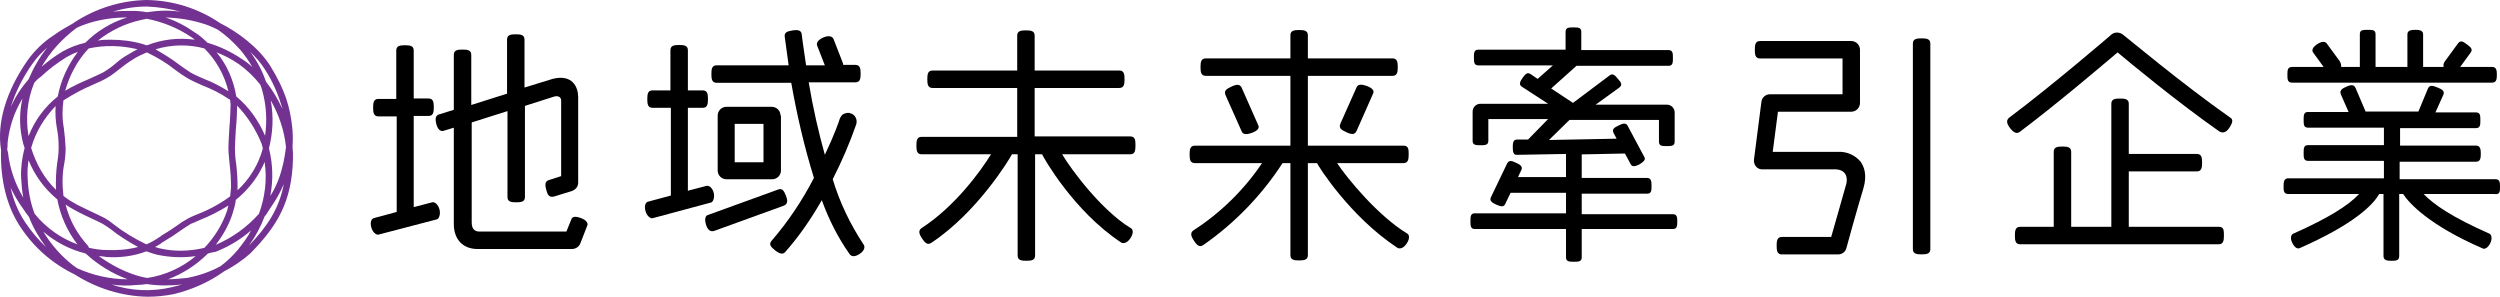
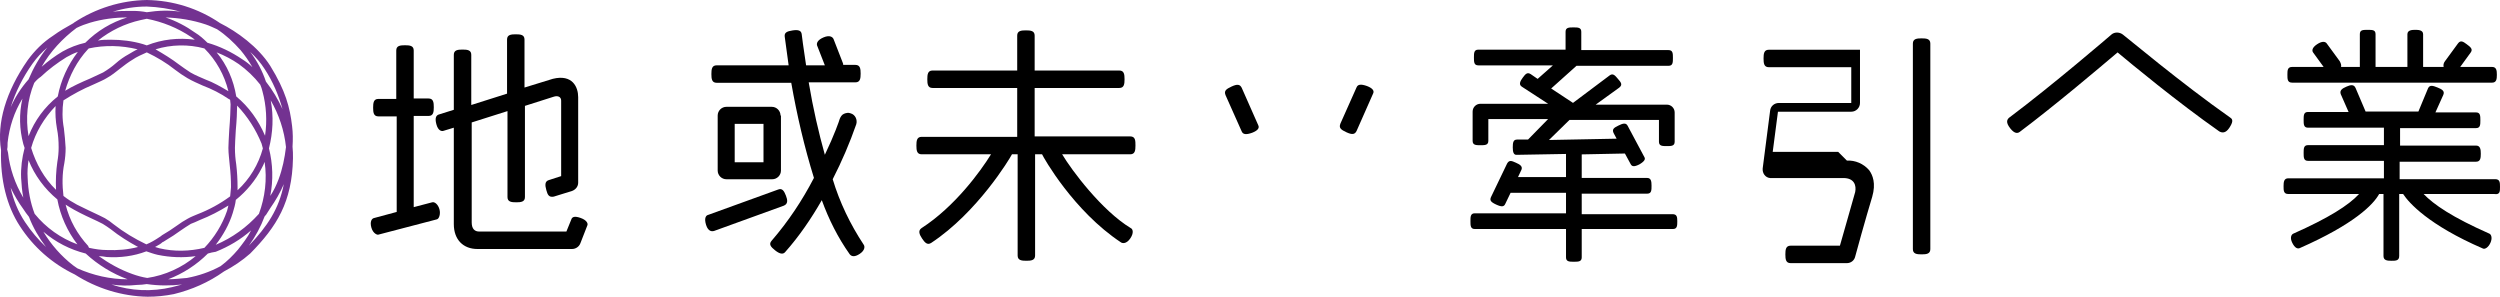
<svg xmlns="http://www.w3.org/2000/svg" id="_レイヤー_2" data-name="レイヤー 2" viewBox="0 0 572.92 68">
  <defs>
    <style>
      .cls-1 {
        fill: #733291;
      }
    </style>
  </defs>
  <g id="_レイヤー_1-2" data-name="レイヤー 1">
    <g>
      <g>
        <path d="m383.28,49.08h-20.8v-4.7h15c1,0,1-.8,1-1.8s-.1-1.8-1-1.8h-15v-5.4l9.9-.2,1.3,2.4c.3.6.8.7,2,.1,1.2-.7,1.4-1.2,1.2-1.6l-3.9-7.3c-.4-.7-1.1-.5-2.1,0s-1.5.8-1.1,1.7l.7,1.3-15.5.3,4.7-4.6h20.5v5c0,1,.8,1,1.8,1s1.8,0,1.8-1v-6.7c0-1-.8-1.8-1.8-1.8h-16.3l5.4-3.9c.9-.7.3-1.3-.3-2s-1.1-1.4-1.9-.8l-8.4,6.3-5-3.3,5.8-5.2h21.1c1,0,1-.8,1-1.8s0-1.8-1-1.8h-20v-4.2c0-1-.8-1-1.8-1s-1.8,0-1.8,1v4.1h-20c-1,0-1,.8-1,1.8s0,1.8,1,1.8h17.1l-3.5,3.1-1.6-1.1c-.8-.5-1.2,0-1.8.8s-1,1.6-.2,2.1l6,3.9h-15.5c-1,0-1.8.8-1.8,1.8v6.7c0,1,.8,1,1.8,1s1.8,0,1.8-1v-5h13.7l-4.6,4.7h-2.5c-.9,0-1,.7-1,1.8s.2,1.8,1,1.7l11.2-.2v5.3h-11l.8-1.7c.3-.8-.4-1.2-1.3-1.6s-1.5-.7-2,.2l-3.7,7.7c-.3.7-.1,1.1,1.2,1.7s1.8.5,2.1-.2l1.2-2.5h12.7v4.7h-20.9c-1,0-1,.8-1,1.8s0,1.8,1,1.8h20.9v6.5c0,1,.8,1,1.8,1s1.8,0,1.8-1v-6.5h20.9c1,0,1-.8,1-1.8s-.1-1.6-1.1-1.6Z" />
-         <path d="m421.25,34.8h-15l1.2-9.2h16.8c1.1,0,2-.9,2-2v-12.2c0-1.1-.9-2-2-2h-20.9c-1.1,0-1.2.9-1.2,2s.1,2,1.2,2h18.9v8.2h-16.6c-1,0-1.9.7-2,1.8l-1.7,13.2c-.1,1.1.6,2.1,1.7,2.2h16.8c2.5,0,3,1.7,2.7,3.2-1,3.6-2.8,9.8-3.5,12.3h-11.3c-1.1,0-1.2.9-1.2,2s.1,2,1.2,2h12.9c.9,0,1.7-.6,1.9-1.5,0-.1,2.5-9.1,3.9-13.7.9-3.1.1-5-.7-6.1-1.3-1.5-3.2-2.3-5.1-2.2Z" />
+         <path d="m421.25,34.8h-15l1.2-9.2h16.8c1.1,0,2-.9,2-2v-12.2h-20.9c-1.1,0-1.2.9-1.2,2s.1,2,1.2,2h18.9v8.2h-16.6c-1,0-1.9.7-2,1.8l-1.7,13.2c-.1,1.1.6,2.1,1.7,2.2h16.8c2.5,0,3,1.7,2.7,3.2-1,3.6-2.8,9.8-3.5,12.3h-11.3c-1.1,0-1.2.9-1.2,2s.1,2,1.2,2h12.9c.9,0,1.7-.6,1.9-1.5,0-.1,2.5-9.1,3.9-13.7.9-3.1.1-5-.7-6.1-1.3-1.5-3.2-2.3-5.1-2.2Z" />
        <path d="m440.37,8.79c-1.1,0-2,.1-2,1.2v47.1c0,1.1.9,1.2,2,1.2s2-.1,2-1.2V9.99c0-1.1-.9-1.2-2-1.2Z" />
        <path d="m486.48,7.91h0c-.8-.6-1.9-.6-2.6,0-.1.1-13.6,11.7-23.5,19.1-.4.4-.8,1,.3,2.4,1.1,1.4,1.8,1.1,2.2.8,8-6,18.4-14.8,22.4-18.2,3,2.5,13.6,11.3,23.3,18.1.7.4,1.5.4,2.3-.8s.9-1.9.3-2.3c-11.4-8-24.1-18.7-24.7-19.1Z" />
-         <path d="m508.55,51.98h-20.7v-12.7h15.6c1.1,0,1.2-.9,1.2-2s-.1-2-1.2-2h-15.6v-11.5c0-1.1-.9-1.2-2-1.2s-2,.1-2,1.2v28.2h-9.2v-17.2c0-1.1-.9-1.2-2-1.2s-2,.1-2,1.2v17.2h-7.7c-1.1,0-1.2.9-1.2,2s.1,2,1.2,2h45.5c1.1,0,1.2-.9,1.2-2s0-2-1.1-2Z" />
        <path d="m572.92,42.86c0-1,0-1.8-1.1-1.8h-21.9v-4h17.5c1,0,1.1-.8,1.1-1.8s-.1-1.9-1.1-1.9h-17.4v-4h17.4c1,0,1-.8,1-1.8s0-1.8-1-1.8h-9.3l1.8-4c.4-.9-.3-1.3-1.3-1.7s-1.8-.7-2.2.2l-2.2,5.3h-12.1l-2.3-5.4c-.4-.9-1.2-.7-2.1-.3s-1.6.8-1.3,1.7l1.8,4.1h-9.3c-1,0-1,.8-1,1.8s0,1.8,1,1.8h17.4v4h-17.4c-1,0-1,.8-1,1.8s0,1.8,1,1.8h17.4v4h-21.9c-1,0-1.1.8-1.1,1.8s0,1.8,1.1,1.8h16.2c-2.4,2.6-7,5.5-15.1,9.1-.4.2-.8.9-.2,2.1s1.2,1.4,1.7,1.2c12.5-5.5,16.9-10,18.2-12.4h1v14.2c0,1,.8,1.1,1.8,1.1s1.8,0,1.8-1.1v-14.2h.9c1.3,2,5.8,7.1,18.3,12.5.4.2,1.2-.2,1.7-1.3s.2-1.9-.2-2.1c-8.6-3.8-12.8-6.7-15.1-9.1h16.2c1.3.2,1.3-.6,1.3-1.6Z" />
        <path d="m286.96,30.42c1.3-.5,1.7-1.1,1.4-1.7l-3.8-8.6c-.4-.8-1-.9-2.3-.3s-1.8,1-1.4,2l3.7,8.3c.3.7,1,.8,2.4.3Z" />
-         <path d="m321.62,33.38h-21.9v-16h19.4c1.1,0,1.2-.9,1.2-2s-.1-2-1.2-2h-19.4v-5.3c0-1.1-.9-1.2-2-1.2s-2,.1-2,1.2v5.3h-19.4c-1.1,0-1.2.9-1.2,2s.1,2,1.2,2h19.4v16h-21.9c-1.1,0-1.2.9-1.2,2s.1,2,1.2,2h15.4c-4.1,6.1-9.5,11.4-15.7,15.4-.9.6-.5,1.5.1,2.4.6.9,1.2,1.6,2.1,1,7.2-5,13.4-11.4,18.2-18.8h1.8v21.1c0,1.1.9,1.2,2,1.2s2-.1,2-1.2v-21.1h2.1c.3.7,7.5,12.2,18.4,19.4.3.2,1.2.4,2.1-.9s.6-2.2.1-2.4c-6.6-4-13.7-12.6-16-16.1h15.2c1.1,0,1.2-.9,1.2-2s0-2-1.2-2Z" />
        <path d="m259.01,31.26h-21.9v-11.1h19.4c1.1,0,1.2-.9,1.2-2s-.1-2-1.2-2h-19.4v-8c0-1.1-.9-1.2-2-1.2s-2,.1-2,1.2v8h-19.4c-1.1,0-1.2.9-1.2,2s.1,2,1.2,2h19.4v11.2h-21.9c-1.1,0-1.2.9-1.2,2s.1,2,1.2,2h15.9c-2.4,3.9-8.3,12-15.9,16.9-.9.6-.5,1.5.1,2.4s1.2,1.6,2.1,1c10.6-7,18-19.3,18.5-20.3h1.3v23.2c0,1.1.9,1.2,2,1.2s2-.1,2-1.2v-23.2h1.6c.3.7,7.2,13,18.1,20.2.3.2,1.2.4,2.1-.9s.6-2.2.1-2.4c-6.6-4-13.5-13.2-15.7-16.9h15.6c1.1,0,1.2-.9,1.2-2s0-2.1-1.2-2.1Z" />
        <path d="m99.01,46.37l-4.2,1.1v-20.9h3.4c1.1,0,1.2-.9,1.2-2s-.1-2-1.2-2h-3.4v-11c0-1.1-.9-1.2-2-1.2s-2,.1-2,1.2v11.1h-4.1c-1.1,0-1.2.9-1.2,2s.1,2,1.2,2h4.2v21.9l-5.2,1.4c-.5.1-1,.8-.6,2.2s1.4,1.7,1.6,1.6l13.4-3.5c.5-.1.9-1.2.6-2.3s-1.1-1.8-1.7-1.6Z" />
        <path d="m133.1,49.96c-1.4-.5-2-.3-2.2.4l-1.1,2.7h-20c-1,0-1.7-.6-1.7-2.1v-22.9l8.2-2.6v19.7c0,1.1.9,1.2,2,1.2s2-.1,2-1.2v-20.9l6.6-2.1c.9-.3,1.7,0,1.7.9v17.3l-2.8.9c-1,.3-.9,1.2-.6,2.3s.6,1.7,1.7,1.5l4.2-1.3c.8-.3,1.4-1,1.4-1.9v-19.6c0-2.3-1.3-5.3-5.8-4.2l-6.5,2v-11c0-1.1-.9-1.2-2-1.2s-2,.1-2,1.2v12.4l-8.2,2.6v-11.5c0-1.1-.9-1.2-2-1.2s-2,.1-2,1.2v12.6l-3.5,1.1c-.5.2-.9.7-.5,2.2s1.2,1.7,1.7,1.5l2.3-.7v22.1c0,3.6,2.2,5.7,5.4,5.7h21.7c.8,0,1.6-.5,1.9-1.3l1.6-4.1c.2-.4-.1-1.2-1.5-1.7Z" />
        <path d="m190.83,41.07c2.1-4.1,3.9-8.3,5.4-12.6.3-1-.2-2.2-1.3-2.5-.5-.2-1-.1-1.5.1s-.8.7-1,1.2c-.1.4-1.2,3.6-3.4,8.2-1.4-5-2.7-10.6-3.7-16.6h10.7c1.1,0,1.2-.9,1.2-2s-.1-2-1.2-2h-2.8c0-.2,0-.3-.1-.5l-2.1-5.4c-.2-.5-.9-1-2.3-.4s-1.6,1.3-1.5,1.8l1.8,4.6h-4.3c-.6-3.9-1-7-1-7.1-.1-.9-.8-1.1-2.1-.9s-1.9.5-1.8,1.4c0,.1.4,3.1.9,6.6h-16.5c-1.1,0-1.2.9-1.2,2s.1,2,1.2,2h17.1c1.3,7.4,3,14.7,5.2,21.8-2.7,5.2-5.9,10-9.7,14.4-.7.8-.2,1.4.8,2.2s1.8,1,2.3.4c3.2-3.6,6-7.7,8.4-11.9,1.6,4.4,3.7,8.6,6.4,12.4.4.5,1.1.7,2.3-.1s1.2-1.7.9-2.1c-3.1-4.7-5.5-9.7-7.1-15Z" />
        <path d="m180.11,44.84c-.4-1-.8-1.8-1.8-1.4l-16,5.8c-.5.1-1,.7-.5,2.3.5,1.6,1.4,1.5,1.8,1.4l16-5.8c1-.4.9-1.3.5-2.3Z" />
        <path d="m571.1,15.34h-7.3l2.4-3.3c.6-.8-.1-1.3-.9-1.9s-1.4-1-2-.2l-3,4.1c-.3.4-.4.8-.3,1.3h-4.7v-7.5c0-1-1.2-1-1.8-1s-1.8,0-1.8,1v7.5h-7.3v-7.5c0-1-.7-1-1.8-1s-1.8,0-1.8,1v7.5h-4.3c.1-.5-.1-.9-.3-1.3l-3-4.1c-.3-.4-1-.6-2.2.2s-1.2,1.5-.9,1.9l2.4,3.3h-7.2c-1.1,0-1.1.8-1.1,1.8s0,1.8,1.1,1.8h45.8c1,0,1.1-.8,1.1-1.8s-.1-1.8-1.1-1.8Z" />
-         <path d="m161.84,42.61l-4.2,1.1v-19h3.4c1.1,0,1.2-.9,1.2-2s-.1-2-1.2-2h-3.4v-9.2c0-1.1-.9-1.2-2-1.2s-2,.1-2,1.2v9.2h-4.1c-1.1,0-1.2.9-1.2,2s.1,2,1.2,2h4.2v20.1l-5.2,1.4c-.5.1-1,.8-.6,2.2s1.4,1.7,1.6,1.6l13.4-3.6c.5-.1.9-1.2.6-2.3s-1.1-1.7-1.7-1.5Z" />
        <path d="m178.87,26.48c0-1.1-.9-2-2-2h-10.4c-1.1,0-2,.9-2,2v12.6c0,1.1.9,2,2,2h10.5c1.1,0,2-.9,2-2v-12.6h-.1Zm-3.9,10.7h-6.6v-8.8h6.6v8.8Z" />
        <path d="m313.28,19.72c1.3.5,1.7,1.1,1.4,1.7l-3.8,8.6c-.4.8-1,.9-2.3.3s-1.8-1-1.4-2l3.7-8.3c.3-.7,1-.8,2.4-.3Z" />
      </g>
      <path class="cls-1" d="m33.84,68c-5.9-.1-11.7-1.9-16.7-5.1-5.2-2.5-9.5-6.3-12.6-11.1C1.54,47.2.04,41.2.24,34.4c-1-6.2,1.1-13.4,6.1-20.6,1.6-2.2,3.5-4.1,5.8-5.6,1.5-1.1,3.1-2,4.7-2.9l.1-.1C21.94,1.9,27.74.1,33.64,0c6,.1,11.8,1.9,16.8,5.3,3.8,1.9,8.7,5.4,11.5,9.8,3.5,5.7,4.5,9.5,5,13.8.2,1.6.2,3.1.1,4.7.1.9.1,1.8.1,2.7-.2,10-3.7,15.6-9.8,21.8-1.8,1.6-3.9,3-6,4.1-3.5,2.5-7.4,4.2-11.5,5.2-2,.4-4,.6-6,.6Zm-8.3-2.8c4.5,1.5,9.3,1.7,13.9.6.8-.2,1.5-.4,2.3-.6-2.7.3-5.4.3-8.1-.1-.7.1-1.5.2-2.3.2-1.9.2-3.8.2-5.8-.1Zm-7.8-3.7c3.6,1.6,7.5,2.5,11.5,2.5-3.5-1.3-6.8-3.3-9.6-5.9-3.6-.9-6.9-2.6-9.7-5,1.8,3,4.1,5.6,6.8,7.7.4.3.7.5,1,.7Zm29.9-3.4c-2.6,2.6-5.7,4.6-9.1,5.9,1.4,0,2.9-.2,4.3-.3,2.7-.5,5.3-1.4,7.7-2.7,1.5-1.1,2.8-2.4,4-3.8,1.1-1.4,2.2-2.8,3-4.4-2.4,2.1-5.1,3.7-8.1,4.9-.6.1-1.2.2-1.8.4h0Zm-25,.6c2.4,1.7,4.9,3.1,7.7,4.1,1.1.4,2.2.7,3.4.9,4.1-.6,8-2.4,11.1-5-2.9.4-5.8.3-8.7-.3-.9-.2-1.7-.5-2.6-.8-2.9,1.1-6,1.5-9.1,1.3-.6-.1-1.2-.2-1.8-.2h0Zm12.9-2.1c.3.1.6.2,1,.3,3.4.8,6.9.7,10.3-.1,2.3-2.4,4.1-5.3,5.2-8.5.1-.4.2-.8.3-1.2-2.1,1.3-4.2,2.4-6.5,3.3-.8.4-1.6.7-2.1.9-.8.5-1.6,1-2.3,1.5-1.1.8-2.3,1.6-3.5,2.3-.2.1-.4.3-.7.4-.4.4-1,.7-1.7,1.1h0Zm-15.1.2c1.4.3,2.7.5,4.1.5,2.4.1,4.8-.1,7.1-.7-2.2-1.2-4.3-2.5-6.3-4.1-.6-.4-1.1-.8-1.8-1.2l-1.2-.6c-1.7-.8-3.5-1.6-5.3-2.6-.7-.4-1.4-.8-2-1.2.9,3.6,2.7,6.8,5.2,9.5,0,.2.1.3.2.4h0ZM2.44,43c.6,2.8,1.7,5.5,3.3,7.9,1.4,2.1,3,4,4.8,5.7-1.6-2.1-3-4.5-3.9-6.9-.5-.6-.9-1.2-1.3-1.8-1.1-1.5-2.1-3.2-2.9-4.9Zm58.2,6.6c-.9,2.4-2.1,4.6-3.6,6.7,4.2-4.4,6.9-8.4,8-14.1-.8,1.9-1.9,3.8-3.1,5.5l-.7,1.1c-.1.2-.3.5-.6.8Zm-52.7-.6c2.6,3.2,6,5.6,9.8,7-2.3-3-3.9-6.5-4.6-10.3-2.9-2.4-5.2-5.5-6.6-9-.2,1.4-.3,2.7-.2,4.1.1,2.8.6,5.6,1.6,8.2Zm46.1-3.2c-.1,1-.4,2-.7,3-.8,2.6-2.2,5.1-3.9,7.3,3.8-1.6,7.1-4,9.9-7.1,1.4-3.8,1.9-7.9,1.3-11.9-.2.5-.4,1-.7,1.5-1.3,2.6-3.4,5.2-5.9,7.2h0Zm-39.5-.9c1,.8,2,1.4,3.1,2,1.8.9,3.5,1.7,5.2,2.5l1.2.6c.7.4,1.4.9,2,1.4,2.3,1.8,4.8,3.3,7.5,4.6,1-.4,2-1,2.9-1.6.3-.2.5-.3.7-.5,1.2-.7,2.3-1.4,3.4-2.2.8-.6,1.6-1.1,2.5-1.6.7-.4,1.5-.7,2.2-1,2.6-1,5.2-2.4,7.5-4.1.1-.7.1-1.3.2-2.1,0-1.7-.1-3.4-.3-5.1-.1-1.3-.3-2.6-.3-3.9,0-.8.1-2.3.2-4.2.2-2.3.3-4.9.3-5.8,0-.3-.1-.7-.1-1-.1-.1-.2-.2-.3-.2-1.9-1.3-3.9-2.3-6-3.1-1.1-.5-2.3-1-3.5-1.7-1-.6-1.9-1.2-2.8-1.9-2-1.6-4.2-2.9-6.5-4-1.1.5-2.3,1-3.3,1.7h0c-1,.6-1.9,1.3-2.8,2-1,.8-2,1.6-3.1,2.2-.6.4-1.8.9-3.1,1.5-2.4,1-4.6,2.2-6.8,3.6-.3,2.1-.3,4.3.1,6.4.2,1.5.3,3,.4,4.5,0,1.2-.1,2.3-.3,3.5-.5,2.4-.5,5-.2,7.5ZM1.64,34.2l.2.8c.4,3.6,1.6,7.1,3.5,10.3-.3-1.5-.4-3-.5-4.5-.1-2.3.2-4.6.8-6.9-.1-.3-.2-.6-.3-.9-.9-3.4-1-6.9-.2-10.4-1.9,3.1-3,6.5-3.4,10.1,0,.6,0,1.1-.1,1.5Zm60-.2c.9,3.6,1,7.3.3,10.9.8-1.2,1.4-2.5,1.9-3.8.9-2.4,1.4-4.9,1.7-7.4-.4-3.8-1.6-7.4-3.5-10.7.7,3.7.5,7.4-.4,11Zm-7.3-9.8c0,1.3-.1,3.5-.3,5.6-.1,1.7-.2,3.4-.2,4.1,0,1.3.1,2.5.3,3.8.2,1.7.3,3.5.3,5.2v.7c2.8-2.6,4.8-5.9,5.8-9.6-.1-.4-.2-.7-.3-1.1-1.3-3.2-3.2-6.2-5.6-8.7h0ZM7.14,33.9c1.1,3.6,3,7,5.7,9.6-.1-2.1,0-4.3.3-6.4.2-1.1.3-2.2.3-3.3,0-1.5-.1-2.9-.4-4.4-.3-1.7-.4-3.4-.3-5.1-2.6,2.7-4.6,6-5.6,9.6Zm.7-14.9c-1.6,3.9-2,8.1-1.3,12.2,1.4-3.6,3.7-6.7,6.7-9.1.7-3.7,2.3-7.2,4.6-10.2-.9.3-1.7.7-2.6,1.2-2.1,1.3-4.1,2.8-5.9,4.5-.6.4-1.1.9-1.5,1.4h0Zm46.3,3.1c2.9,2.4,5.1,5.5,6.6,9,.5-3.4.3-6.9-.6-10.2-.1-.5-.3-1-.5-1.5-1.4-1.8-3.1-3.4-4.9-4.7-1.6-1.1-3.3-2-5.1-2.7,2.4,2.9,3.9,6.4,4.5,10.1h0Zm6.8-3.4c1.5,1.9,2.8,4.1,3.8,6.3-.9-3.2-2.2-6.3-4.1-9.2-.9-1.4-2-2.7-3.3-3.9,1.6,2.1,2.8,4.4,3.6,6.8h0ZM10.84,10.9c-1.3,1.1-2.4,2.3-3.4,3.7-2.2,3.1-3.9,6.5-5,10,1-2.3,2.4-4.5,4.1-6.4,1.1-2.6,2.5-5.1,4.3-7.3Zm24.8.4c1.9,1.1,3.7,2.2,5.4,3.5.8.6,1.7,1.2,2.6,1.8,1.2.7,2.3,1.1,3.4,1.6,1.9.7,3.6,1.7,5.3,2.7-.9-3.7-2.8-7.1-5.5-9.8-3.7-1-7.6-.9-11.2.2h0Zm-15.3-.2l-.2.2c-2.5,2.7-4.2,6-5.2,9.5,1.6-1,3.8-2,5.7-2.8,1.3-.6,2.4-1.1,3-1.4,1-.6,2-1.3,2.9-2.1s1.9-1.5,3-2.1h0c.7-.4,1.3-.8,2-1.1-3.7-.9-7.5-1-11.2-.2h0Zm-2.8-4.7c-3.2,2.4-6,5.4-8,8.9,1.5-1.3,3.1-2.5,4.8-3.5,1.6-.9,3.4-1.6,5.2-2,2.7-2.7,6-4.7,9.6-5.8-2.9,0-5.8.4-8.5,1.2-1,.3-2.1.7-3.1,1.2h0Zm30,3.4c2.8.8,5.5,2.1,8,3.8.8.5,1.6,1.1,2.3,1.8-.8-1.4-1.7-2.7-2.7-3.9-1.6-1.8-3.4-3.5-5.4-4.8-.9-.4-1.7-.8-2.6-1.1-3-1-6.1-1.5-9.2-1.6,2.4.8,4.7,2,6.8,3.5,1,.6,1.9,1.4,2.8,2.3h0Zm-22.2-.7c2.5,0,5,.3,7.4,1,.3.1.6.2.9.3,3.5-1.4,7.3-1.8,11-1.3-.2-.2-.5-.4-.8-.6-3.1-2.1-6.6-3.5-10.2-4.2-.5.1-.9.2-1.4.3-3.6.8-6.9,2.4-9.8,4.7.9-.2,1.9-.2,2.9-.2h0Zm4.4-6.6h.8c1,0,2.1.1,3.1.3,2.6-.4,5.2-.5,7.8-.1-2.5-.7-5.2-1.1-7.8-1.2-2.6,0-5.3.4-7.8,1.2,1.3-.2,2.6-.2,3.9-.2Z" />
    </g>
  </g>
</svg>